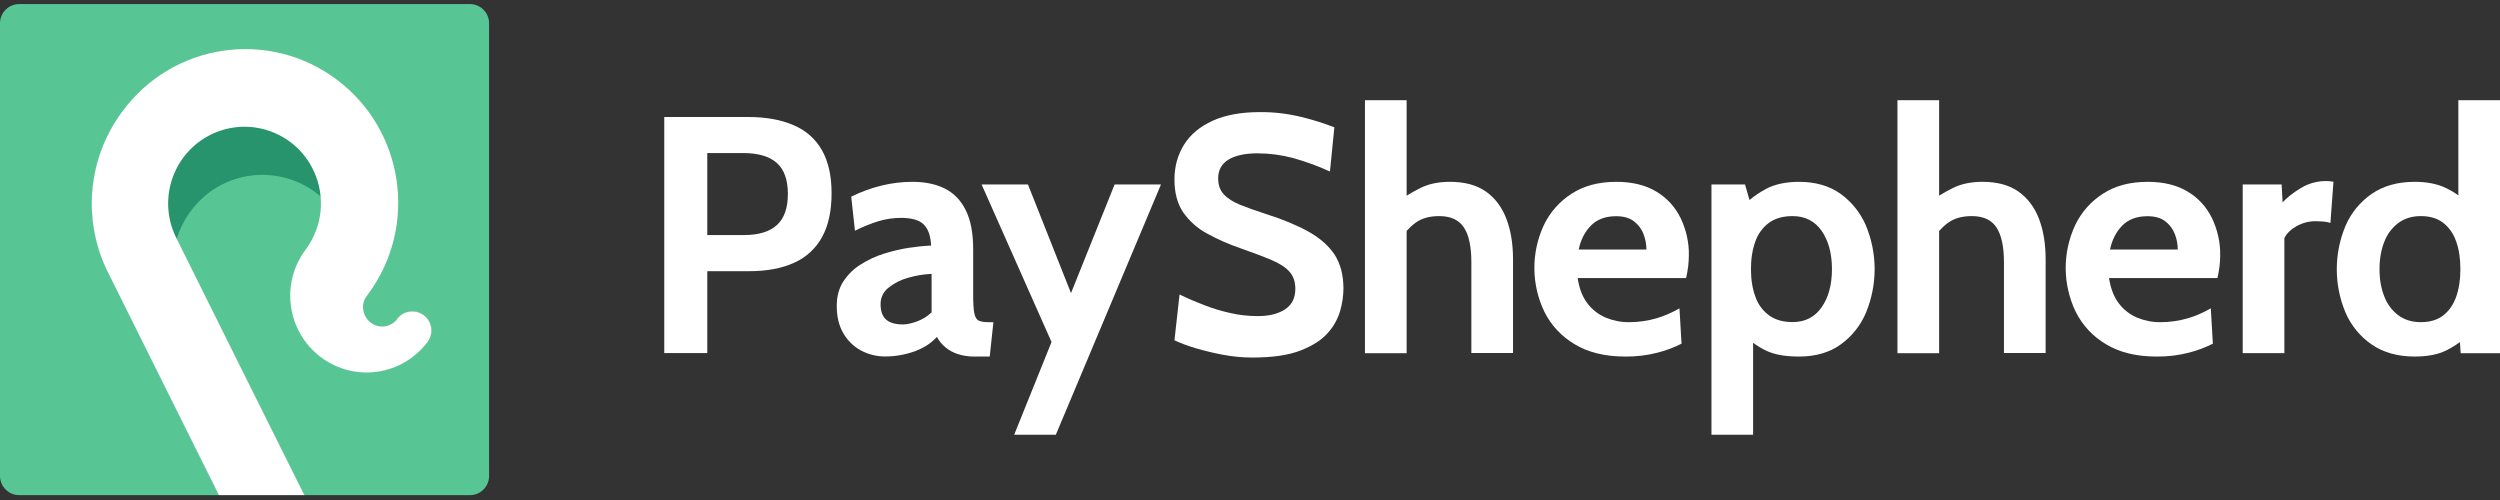
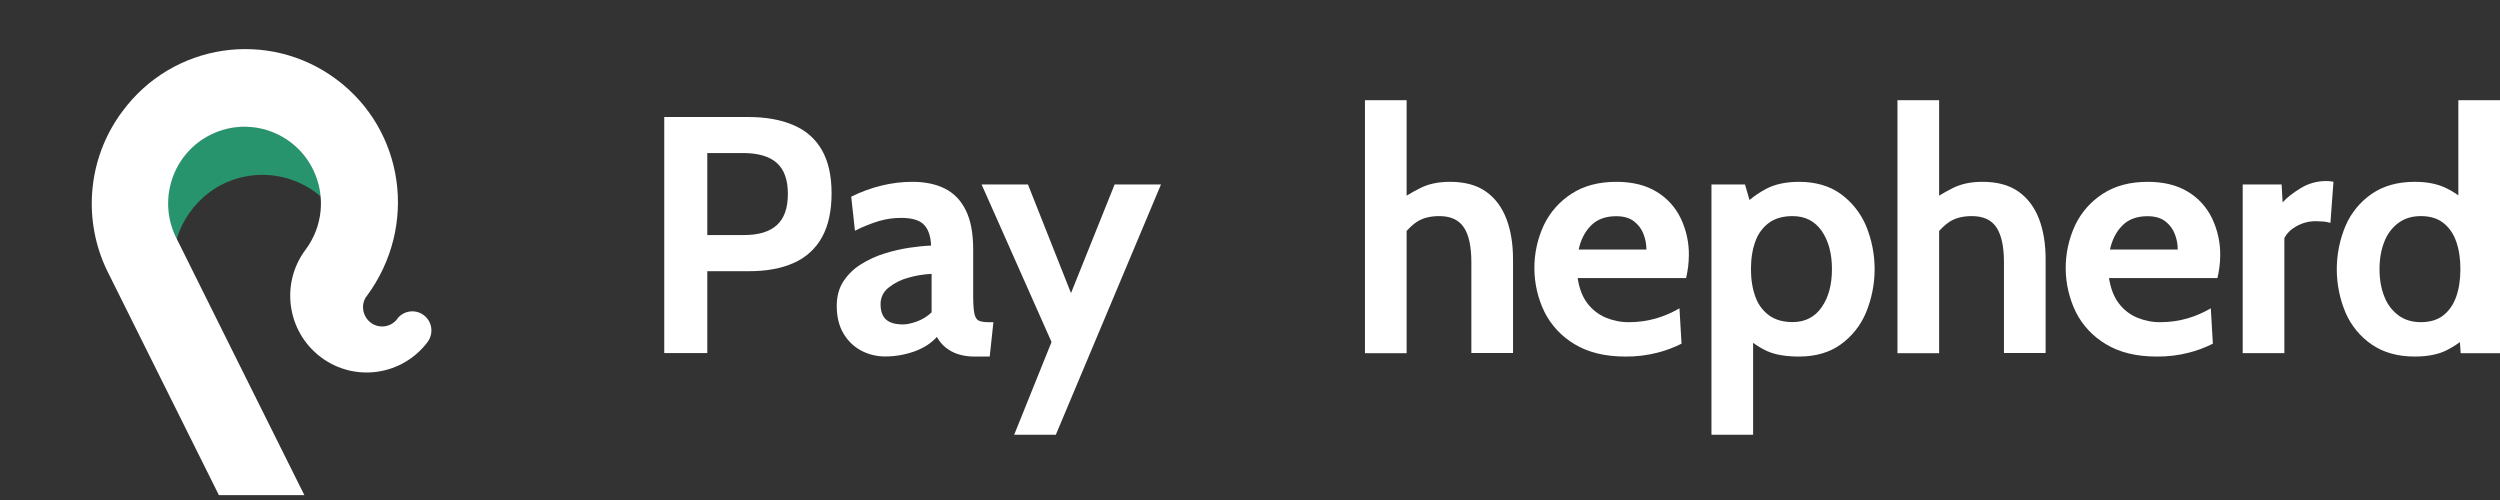
<svg xmlns="http://www.w3.org/2000/svg" width="180" height="36" viewBox="0 0 180 36" fill="none">
  <rect x="0" y="0" width="180" height="36" fill="#333333" stroke="none" />
  <path d="M57.135 9.011C56.241 8.622 55.142 8.424 53.847 8.424H47.826V25.423H50.924V19.526H53.924C55.199 19.526 56.276 19.328 57.163 18.925C58.022 18.55 58.733 17.899 59.184 17.079C59.642 16.252 59.874 15.198 59.874 13.918C59.874 12.659 59.642 11.62 59.177 10.807C58.712 9.994 58.029 9.393 57.135 9.011ZM55.931 16.209C55.403 16.69 54.614 16.924 53.558 16.924H50.924V11.019H53.487C54.579 11.019 55.389 11.252 55.924 11.726C56.459 12.2 56.727 12.942 56.727 13.961C56.727 14.986 56.459 15.736 55.931 16.209Z" fill="white" />
  <path d="M70.47 23.084C70.315 23.013 70.21 22.836 70.153 22.567C70.097 22.299 70.069 21.86 70.069 21.252V17.971C70.069 16.797 69.893 15.85 69.534 15.135C69.182 14.421 68.675 13.898 68.02 13.573C67.365 13.247 66.59 13.092 65.689 13.092C64.943 13.092 64.196 13.184 63.471 13.361C62.718 13.544 61.985 13.813 61.288 14.16L61.556 16.613C62.112 16.33 62.697 16.097 63.288 15.913C63.802 15.765 64.33 15.687 64.865 15.687C65.64 15.687 66.189 15.842 66.506 16.161C66.83 16.479 67.006 16.981 67.041 17.681C66.52 17.702 65.992 17.759 65.478 17.837C64.865 17.928 64.267 18.07 63.675 18.254C63.084 18.438 62.513 18.699 61.985 19.032C61.478 19.343 61.056 19.76 60.725 20.255C60.408 20.743 60.246 21.337 60.246 22.023C60.246 22.794 60.401 23.451 60.718 23.989C61.014 24.512 61.457 24.943 61.985 25.233C62.528 25.523 63.133 25.672 63.753 25.665C64.471 25.665 65.175 25.537 65.851 25.297C66.527 25.049 67.055 24.703 67.457 24.257C67.611 24.54 67.816 24.795 68.062 25C68.33 25.219 68.632 25.389 68.963 25.495C69.351 25.615 69.759 25.679 70.168 25.672H71.259L71.526 23.197H71.139C70.843 23.197 70.625 23.154 70.47 23.084ZM67.076 22.489C66.773 22.779 66.407 23.006 66.013 23.147C65.619 23.289 65.288 23.359 65.02 23.359C64.457 23.359 64.049 23.239 63.788 22.999C63.527 22.758 63.401 22.39 63.401 21.903C63.394 21.436 63.605 20.997 63.971 20.715C64.386 20.382 64.872 20.135 65.386 20C65.936 19.838 66.506 19.746 67.076 19.718V22.489Z" fill="white" />
  <path d="M77.112 21.104L74.013 13.283H70.676L75.71 24.625L73.021 31.301H76.02L83.59 13.283H80.252L77.112 21.104Z" fill="white" />
-   <path d="M94.207 16.676C93.369 16.21 92.341 15.785 91.116 15.396C90.405 15.17 89.799 14.951 89.292 14.746C88.785 14.541 88.391 14.293 88.117 13.996C87.842 13.706 87.708 13.318 87.708 12.844C87.708 12.243 87.954 11.797 88.447 11.493C88.94 11.196 89.637 11.04 90.539 11.04C91.398 11.04 92.257 11.154 93.081 11.373C93.996 11.627 94.89 11.953 95.756 12.349L96.073 9.167C95.292 8.863 94.496 8.615 93.679 8.417C92.715 8.184 91.722 8.064 90.729 8.071C89.37 8.071 88.229 8.276 87.314 8.693C86.398 9.11 85.708 9.683 85.251 10.418C84.793 11.154 84.561 11.988 84.561 12.929C84.561 13.883 84.772 14.668 85.187 15.283C85.631 15.92 86.215 16.443 86.891 16.804C87.666 17.235 88.483 17.588 89.321 17.878C90.222 18.197 90.961 18.472 91.546 18.72C92.13 18.967 92.56 19.243 92.841 19.561C93.123 19.872 93.264 20.283 93.264 20.792C93.264 21.456 93.017 21.951 92.517 22.277C92.017 22.602 91.356 22.765 90.539 22.758C89.877 22.758 89.222 22.687 88.581 22.538C87.94 22.397 87.307 22.206 86.694 21.966C86.082 21.732 85.49 21.478 84.927 21.202L84.561 24.504C85.039 24.723 85.532 24.907 86.039 25.056C86.701 25.254 87.377 25.416 88.06 25.544C88.757 25.678 89.461 25.742 90.173 25.742C91.602 25.742 92.743 25.579 93.609 25.247C94.475 24.914 95.137 24.497 95.587 23.988C96.01 23.528 96.32 22.97 96.496 22.369C96.644 21.852 96.721 21.322 96.728 20.785C96.728 19.816 96.517 18.996 96.094 18.338C95.672 17.702 95.045 17.143 94.207 16.676Z" fill="white" />
  <path d="M106.995 13.798C106.326 13.324 105.46 13.091 104.396 13.091C103.565 13.091 102.854 13.24 102.256 13.544C101.911 13.713 101.587 13.897 101.277 14.088V7.215H98.277V25.43H101.277V16.627C101.467 16.415 101.671 16.224 101.897 16.054C102.34 15.722 102.918 15.559 103.622 15.559C104.446 15.559 105.037 15.828 105.396 16.372C105.762 16.917 105.938 17.751 105.938 18.882V25.416H108.938V18.677C108.938 17.574 108.783 16.605 108.466 15.771C108.149 14.937 107.664 14.272 106.995 13.798Z" fill="white" />
  <path d="M119.275 13.806C118.5 13.332 117.536 13.092 116.374 13.092C115.106 13.092 114.036 13.375 113.156 13.947C112.29 14.499 111.6 15.284 111.156 16.21C110.234 18.19 110.248 20.488 111.198 22.454C111.684 23.43 112.445 24.236 113.381 24.788C114.353 25.375 115.564 25.672 117.029 25.672C117.81 25.679 118.592 25.587 119.352 25.389C119.944 25.24 120.521 25.021 121.07 24.745L120.922 22.2C120.394 22.504 119.838 22.751 119.254 22.921C118.62 23.105 117.958 23.197 117.296 23.197C116.719 23.204 116.155 23.091 115.62 22.871C115.099 22.652 114.642 22.299 114.297 21.846C113.937 21.379 113.705 20.771 113.592 20.022H121.401C121.465 19.732 121.514 19.449 121.549 19.18C121.577 18.911 121.598 18.643 121.598 18.374C121.613 17.462 121.408 16.557 121.021 15.736C120.634 14.923 120.028 14.259 119.275 13.806ZM113.663 17.971C113.811 17.278 114.099 16.698 114.543 16.246C114.987 15.793 115.592 15.567 116.367 15.567C116.909 15.567 117.338 15.694 117.655 15.941C117.965 16.182 118.204 16.5 118.338 16.868C118.472 17.221 118.542 17.589 118.542 17.964H113.663V17.971Z" fill="white" />
  <path d="M132.519 13.954C131.717 13.382 130.717 13.092 129.534 13.092C128.59 13.092 127.794 13.261 127.14 13.608C126.724 13.834 126.323 14.096 125.964 14.4L125.64 13.283H123.225V31.3H126.224V24.682C126.541 24.915 126.879 25.12 127.238 25.283C127.83 25.544 128.59 25.672 129.534 25.672C130.717 25.672 131.717 25.382 132.519 24.809C133.329 24.229 133.963 23.437 134.35 22.511C135.181 20.503 135.181 18.254 134.35 16.246C133.956 15.326 133.322 14.534 132.519 13.954ZM131.153 22.129C130.66 22.836 129.963 23.19 129.069 23.19C128.379 23.19 127.809 23.027 127.365 22.702C126.907 22.362 126.569 21.895 126.386 21.358C126.175 20.785 126.069 20.128 126.069 19.371C126.069 18.622 126.175 17.957 126.386 17.384C126.569 16.847 126.914 16.38 127.365 16.041C127.809 15.722 128.372 15.56 129.069 15.56C129.963 15.56 130.66 15.913 131.153 16.613C131.646 17.32 131.9 18.24 131.9 19.371C131.9 20.503 131.653 21.422 131.153 22.129Z" fill="white" />
  <path d="M145.334 13.798C144.666 13.324 143.799 13.091 142.736 13.091C141.905 13.091 141.194 13.24 140.596 13.544C140.251 13.713 139.927 13.897 139.617 14.088V7.215H136.617V25.43H139.617V16.627C139.807 16.415 140.011 16.224 140.244 16.054C140.687 15.722 141.265 15.559 141.969 15.559C142.793 15.559 143.384 15.828 143.743 16.372C144.102 16.917 144.285 17.751 144.285 18.882V25.416H147.285V18.677C147.285 17.574 147.13 16.605 146.813 15.771C146.496 14.937 146.003 14.272 145.334 13.798Z" fill="white" />
  <path d="M157.531 13.806C156.756 13.332 155.791 13.092 154.63 13.092C153.362 13.092 152.292 13.375 151.412 13.947C150.546 14.499 149.855 15.284 149.412 16.21C148.489 18.19 148.504 20.488 149.454 22.454C149.94 23.43 150.7 24.236 151.637 24.788C152.609 25.375 153.82 25.672 155.284 25.672C156.066 25.679 156.848 25.587 157.608 25.389C158.2 25.24 158.777 25.021 159.326 24.745L159.178 22.2C158.65 22.504 158.094 22.751 157.51 22.921C156.876 23.105 156.214 23.197 155.552 23.197C154.975 23.204 154.411 23.091 153.876 22.871C153.355 22.652 152.897 22.299 152.559 21.846C152.2 21.379 151.968 20.771 151.848 20.022H159.657C159.721 19.746 159.77 19.463 159.805 19.18C159.84 18.911 159.854 18.643 159.854 18.374C159.868 17.462 159.664 16.557 159.277 15.736C158.89 14.923 158.284 14.259 157.531 13.806ZM151.919 17.971C152.067 17.278 152.355 16.698 152.799 16.246C153.242 15.793 153.848 15.567 154.623 15.567C155.165 15.567 155.594 15.694 155.911 15.941C156.221 16.182 156.46 16.5 156.594 16.868C156.728 17.221 156.798 17.589 156.798 17.964H151.919V17.971Z" fill="white" />
  <path d="M165.643 13.551C165.087 13.891 164.657 14.23 164.348 14.57L164.277 13.283H161.475V25.424H164.474V17.144C164.643 16.804 164.939 16.514 165.354 16.281C165.777 16.047 166.256 15.92 166.749 15.927C166.918 15.927 167.087 15.934 167.263 15.948C167.439 15.963 167.615 15.998 167.791 16.047L168.009 13.085C167.833 13.049 167.657 13.035 167.474 13.035C166.826 13.035 166.192 13.212 165.643 13.551Z" fill="white" />
  <path d="M177.001 7.215V14.067C176.719 13.862 176.416 13.685 176.106 13.537C175.494 13.24 174.747 13.091 173.86 13.091C172.635 13.091 171.607 13.381 170.769 13.954C169.938 14.527 169.283 15.319 168.882 16.252C168.037 18.253 168.037 20.516 168.882 22.517C169.283 23.443 169.938 24.242 170.769 24.808C171.607 25.381 172.635 25.671 173.86 25.671C174.782 25.671 175.543 25.522 176.141 25.225C176.479 25.056 176.803 24.858 177.113 24.631L177.17 25.43H180V7.215H177.001ZM175.916 22.708C175.501 23.033 174.959 23.196 174.297 23.196C173.67 23.196 173.135 23.033 172.691 22.708C172.234 22.369 171.881 21.902 171.677 21.364C171.445 20.792 171.325 20.134 171.325 19.377C171.325 18.628 171.445 17.963 171.677 17.39C171.881 16.853 172.234 16.386 172.691 16.047C173.135 15.722 173.67 15.559 174.297 15.559C174.959 15.559 175.501 15.722 175.916 16.047C176.332 16.372 176.648 16.818 176.846 17.39C177.05 17.963 177.148 18.621 177.148 19.377C177.148 20.127 177.05 20.792 176.846 21.364C176.641 21.937 176.332 22.383 175.916 22.708Z" fill="white" />
-   <path d="M33.834 0.293H1.38C0.62 0.293 0 0.915 0 1.672V34.263C0 35.027 0.62 35.649 1.373 35.649H15.787L7.703 19.399C6.049 15.913 6.33 11.805 8.45 8.58C8.576 8.39 8.71 8.199 8.844 8.022C9.851 6.685 11.147 5.589 12.632 4.833C14.174 4.041 15.878 3.631 17.604 3.638C23.652 3.638 28.574 8.58 28.574 14.655C28.574 15.171 28.539 15.687 28.468 16.196C28.215 17.992 27.525 19.704 26.462 21.167C26.433 21.21 26.398 21.252 26.37 21.288C26.342 21.323 26.314 21.365 26.286 21.401C25.891 22.073 26.117 22.942 26.786 23.338C27.391 23.692 28.166 23.55 28.602 22.999L28.616 22.985L28.623 22.978L28.63 22.963C29.088 22.369 29.933 22.263 30.517 22.716C31.102 23.169 31.215 24.024 30.764 24.611L30.75 24.639C28.905 27.044 25.469 27.489 23.075 25.629C20.716 23.798 20.244 20.404 22.026 17.999L22.005 17.978L22.033 17.992C23.87 15.539 23.378 12.06 20.934 10.214C18.491 8.368 15.026 8.863 13.189 11.317C11.949 12.972 11.731 15.185 12.618 17.052C12.646 17.101 12.668 17.158 12.696 17.207L21.878 35.649H33.841C34.602 35.649 35.214 35.027 35.214 34.27V1.672C35.214 0.915 34.594 0.293 33.834 0.293Z" fill="#58C694" />
  <path d="M23.111 14.09C22.794 11.035 20.076 8.822 17.041 9.133C14.006 9.444 11.795 12.18 12.105 15.228C12.176 15.907 12.366 16.565 12.675 17.173L12.711 17.243L12.732 17.173C13.133 15.864 13.943 14.712 15.027 13.885C17.428 12.074 20.759 12.173 23.055 14.118L23.111 14.167V14.09Z" fill="#27946D" />
-   <path d="M12.724 17.192C12.696 17.143 12.675 17.093 12.646 17.037C11.337 14.286 12.492 10.983 15.231 9.668C17.97 8.353 21.258 9.513 22.568 12.263C23.455 14.123 23.237 16.322 22.005 17.97C20.174 20.41 20.66 23.867 23.089 25.706C25.518 27.544 28.961 27.056 30.792 24.617C31.243 24.002 31.116 23.139 30.503 22.686C29.912 22.248 29.074 22.354 28.616 22.934C28.609 22.941 28.602 22.948 28.602 22.955V22.962L28.595 22.976C28.123 23.578 27.265 23.683 26.666 23.21C26.124 22.778 25.976 22.015 26.328 21.421L26.412 21.308C26.441 21.265 26.476 21.223 26.504 21.18C30.123 16.28 29.109 9.357 24.223 5.715C19.336 2.074 12.449 3.099 8.823 8.007C8.682 8.19 8.555 8.374 8.429 8.565C6.302 11.797 6.02 15.912 7.675 19.413L7.844 19.752L15.759 35.648H21.913L16.949 25.685L12.724 17.192Z" fill="white" />
+   <path d="M12.724 17.192C12.696 17.143 12.675 17.093 12.646 17.037C11.337 14.286 12.492 10.983 15.231 9.668C17.97 8.353 21.258 9.513 22.568 12.263C23.455 14.123 23.237 16.322 22.005 17.97C20.174 20.41 20.66 23.867 23.089 25.706C25.518 27.544 28.961 27.056 30.792 24.617C31.243 24.002 31.116 23.139 30.503 22.686C29.912 22.248 29.074 22.354 28.616 22.934C28.609 22.941 28.602 22.948 28.602 22.955V22.962L28.595 22.976C28.123 23.578 27.265 23.683 26.666 23.21C26.124 22.778 25.976 22.015 26.328 21.421L26.412 21.308C30.123 16.28 29.109 9.357 24.223 5.715C19.336 2.074 12.449 3.099 8.823 8.007C8.682 8.19 8.555 8.374 8.429 8.565C6.302 11.797 6.02 15.912 7.675 19.413L7.844 19.752L15.759 35.648H21.913L16.949 25.685L12.724 17.192Z" fill="white" />
</svg>